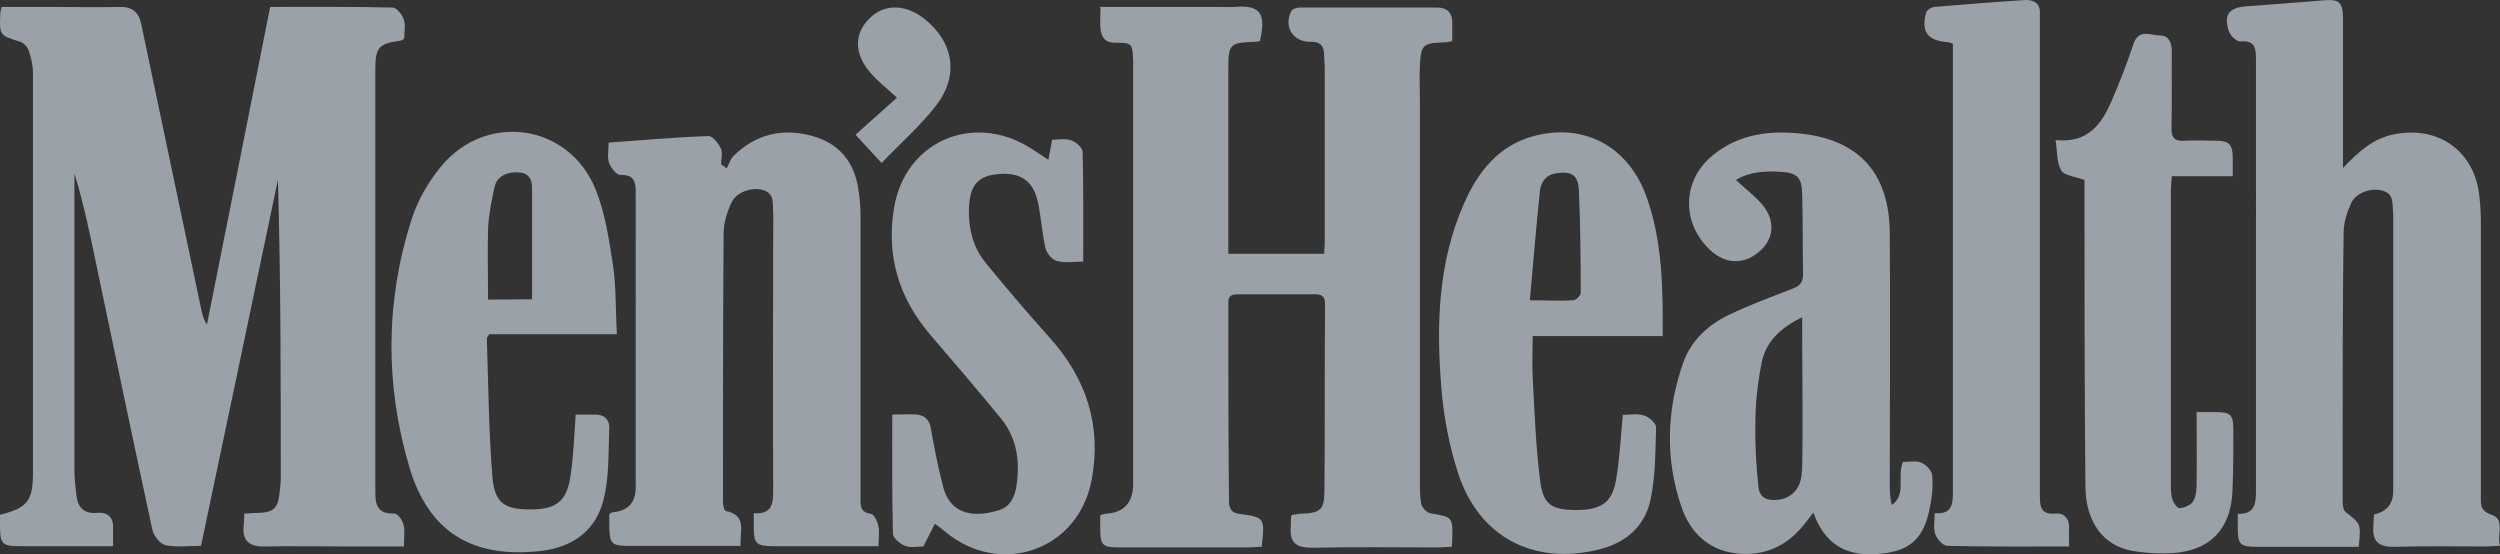
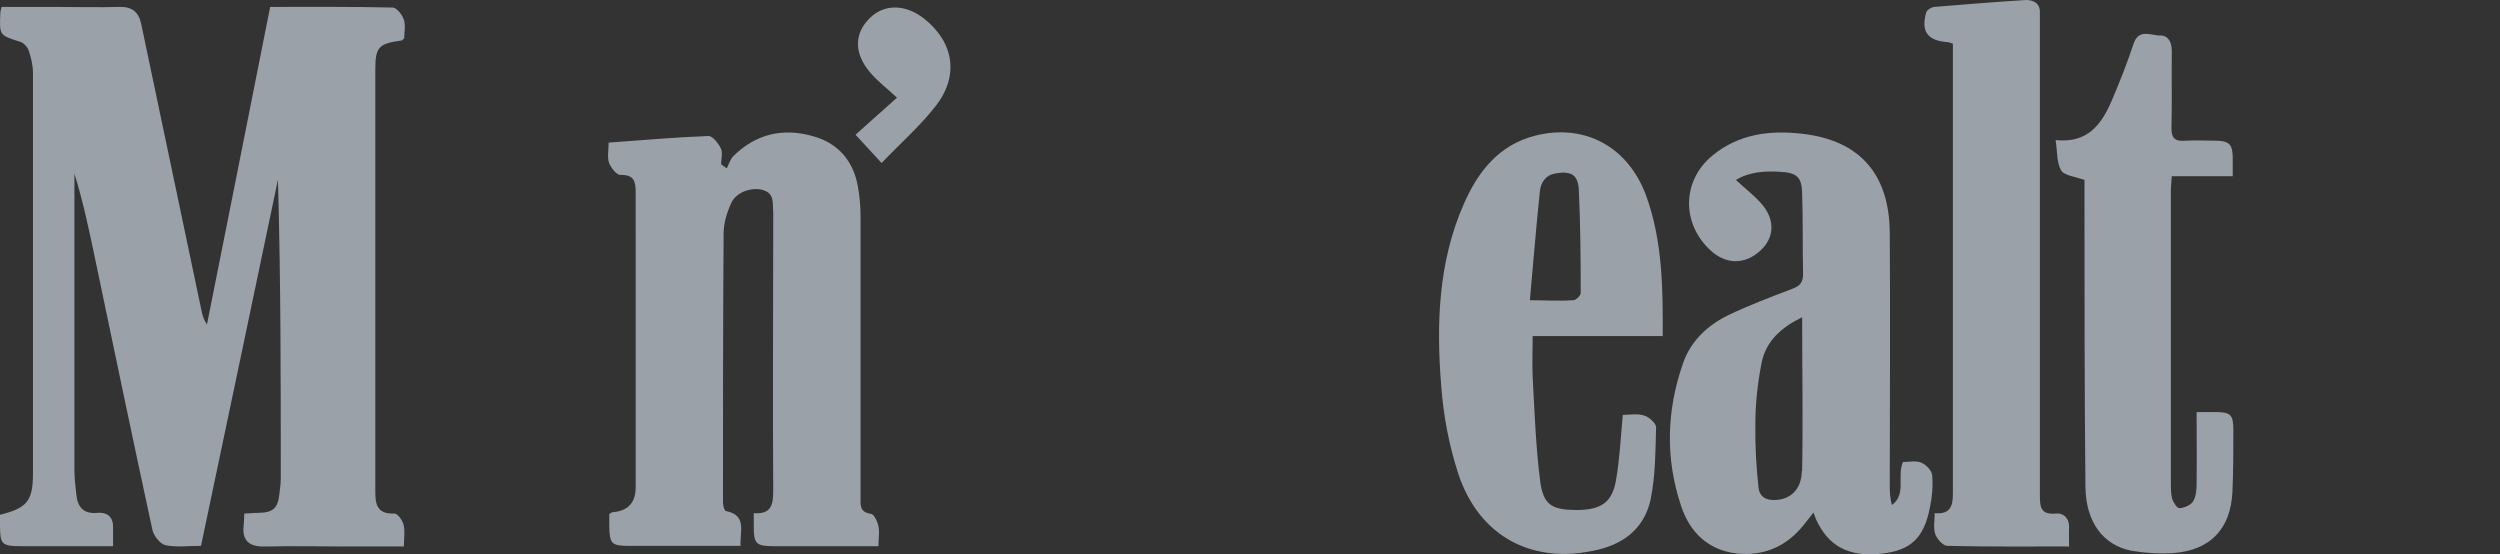
<svg xmlns="http://www.w3.org/2000/svg" id="Ebene_2" viewBox="0 0 79.6 17.65">
  <rect x="0" y="0" width="79.6" height="17.65" fill="#333333" stroke="none" />
  <defs>
    <style>.cls-1{fill:#9ba1a8;}.cls-2{fill:#fff;}</style>
  </defs>
  <g id="Ebene_2-2">
    <g id="Ebene_1-2">
      <path class="cls-1" d="M8.6.22c1.32,0,2.61-.01,3.9.02.13,0,.31.23.36.39.06.18.01.4.01.59-.05.04-.06.07-.09.07-.72.1-.83.2-.83.93v13.34c0,.41-.01.82.61.79.1,0,.26.22.29.36.05.2.01.43.01.69h-1.81c-.87,0-1.73-.02-2.6,0-.53.02-.75-.2-.69-.68.01-.11.01-.22.02-.37.15,0,.3-.02.44-.02.48-.01.63-.14.68-.63.02-.16.04-.33.04-.49,0-3.16,0-6.31-.09-9.49-.81,3.88-1.63,7.76-2.45,11.66-.4,0-.78.05-1.13-.02-.17-.04-.38-.3-.42-.5-.62-2.87-1.22-5.74-1.82-8.61-.19-.91-.38-1.82-.66-2.72v9.43c0,.26.03.52.06.78.04.4.22.63.67.59.35-.03.52.16.5.51v.55H.67C.05,17.39,0,17.33,0,16.71v-.32c.85-.21,1.05-.43,1.05-1.31,0-4.25,0-8.51,0-12.76,0-.24-.06-.49-.14-.72-.04-.11-.16-.24-.27-.27C-.02,1.12-.02,1.13.01.42.01.37.03.32.05.22h1.65c.7,0,1.4.02,2.1,0,.42-.01.62.17.7.56.64,3.04,1.28,6.09,1.92,9.13.03.14.07.28.17.42.67-3.36,1.34-6.71,2.01-10.1h0Z" />
-       <path class="cls-1" d="M35.01.22h3.73c.19,0,.39.01.58,0,.91-.08.96.32.8,1.09-.05,0-.1.02-.15.02-.82.03-.86.07-.86.87v5.88h3.05c0-.12.02-.26.02-.39V2.17c0-.14-.02-.27-.02-.41,0-.3-.12-.44-.45-.43-.55,0-.84-.48-.6-.97.03-.07.17-.12.27-.12h4.38c.3,0,.48.15.48.48v.59c-.11.02-.19.04-.27.04-.66.02-.73.08-.76.73-.02.37,0,.74,0,1.11v12.15c0,.23,0,.47.04.7.03.12.17.28.29.3.71.13.72.11.7.84,0,.07,0,.13-.02.23-.16,0-.31.02-.45.02-1.32,0-2.64-.02-3.96.01-.63.01-.75-.22-.71-.74,0-.09,0-.19.02-.3.09-.01.17-.03.24-.04.69-.02.81-.1.81-.78.02-1.96,0-3.93.02-5.89,0-.22-.07-.32-.31-.32h-2.48c-.21,0-.3.07-.29.29,0,2.09,0,4.17.02,6.26,0,.21.03.4.32.44.82.11.83.12.72,1.05-.14,0-.28.02-.43.02h-4.05c-.61,0-.66-.05-.66-.68v-.34c.07-.02.11-.05.16-.05.59-.03.89-.35.89-.96V1.94c-.02-.56-.03-.58-.59-.58-.31,0-.42-.18-.45-.44-.02-.2,0-.41,0-.67l-.03-.03Z" />
-       <path class="cls-1" d="M74.6,5.35c.51-.54.97-.94,1.61-1.07,1.42-.29,2.57.52,2.73,1.94.03.27.05.55.05.82v8.73c0,.27-.04.49.34.62.45.15.16.61.27.99-.19,0-.33.02-.48.02-.95,0-1.9-.02-2.85.01-.61.02-.74-.23-.7-.71,0-.11.01-.22.02-.32.41-.09.61-.34.61-.75V6.78c-.04-.27.05-.6-.34-.71-.35-.1-.85.06-1,.4-.13.29-.24.62-.24.94-.03,2.24-.03,4.47-.03,6.71v1.85c0,.11.02.27.09.33.49.38.5.37.42,1.11h-3.23c-.56,0-.62-.07-.62-.64v-.41c.53.02.58-.31.58-.72V1.93c0-.36,0-.66-.51-.61-.11,0-.3-.18-.35-.32-.18-.53,0-.76.56-.8.82-.06,1.65-.12,2.47-.19.47-.04.59.06.6.53v4.82h0Z" />
      <path class="cls-1" d="M19.39,4.54c1.09-.08,2.13-.17,3.17-.21.13,0,.31.23.39.39.07.14.01.34.01.51l.18.13c.07-.13.11-.29.21-.39.72-.71,1.59-.91,2.55-.63.78.22,1.26.77,1.41,1.57.06.32.09.65.09.98v8.93c0,.25-.04.49.33.54.1.01.21.25.24.4.04.18,0,.38,0,.63h-3.35c-.54,0-.62-.08-.62-.61v-.44c.57.04.62-.28.62-.73-.02-2.81,0-5.63,0-8.44v-.41c-.03-.27.06-.6-.33-.71-.35-.1-.84.06-1,.4-.14.3-.25.65-.25.98-.02,2.85-.02,5.71-.02,8.56,0,.1.04.27.09.28.69.14.44.65.47,1.11h-3.57c-.54,0-.6-.07-.61-.62v-.39s.08-.06.1-.06c.49-.04.74-.3.74-.79V6.13c0-.36-.05-.57-.49-.56-.12,0-.3-.23-.36-.39-.06-.18-.01-.4-.01-.68v.04Z" />
-       <path class="cls-1" d="M29.77,16.67c-.14.26-.24.48-.37.73-.17,0-.4.05-.58-.02-.16-.06-.39-.25-.39-.39-.03-1.25-.02-2.49-.02-3.79.29,0,.55-.02.8,0,.24.03.39.18.43.45.11.62.23,1.24.39,1.85.26.99,1.13.95,1.79.74.37-.12.5-.45.55-.81.11-.78,0-1.51-.52-2.13-.73-.89-1.48-1.77-2.23-2.64-1.01-1.18-1.41-2.54-1.15-4.06.36-2.1,2.5-3.02,4.32-1.9.18.11.36.24.59.39.04-.22.07-.39.12-.64.19,0,.42-.05.61.02.15.05.35.23.36.35.03,1.15.02,2.3.02,3.51-.3,0-.58.05-.84-.02-.15-.04-.32-.24-.36-.4-.11-.48-.14-.98-.24-1.46-.15-.71-.58-.99-1.33-.9-.62.07-.85.39-.87,1.13-.01.61.13,1.18.51,1.66.67.82,1.35,1.62,2.06,2.41,1.17,1.3,1.66,2.8,1.34,4.52-.42,2.27-2.94,3.13-4.7,1.63-.07-.06-.15-.12-.3-.23h.01Z" />
      <path class="cls-1" d="M65.86,17.4c-1.33,0-2.6.01-3.86-.02-.13,0-.33-.22-.38-.37-.07-.19-.02-.43-.02-.67.5.04.58-.22.58-.63,0-4.64,0-9.28,0-13.91v-.41c-.09-.03-.14-.05-.19-.05-.62-.05-.83-.34-.66-.94.02-.08.16-.17.26-.18.97-.08,1.95-.16,2.92-.22.23,0,.45.1.44.4v15.36c0,.38.02.64.52.59.23-.02.42.15.41.44-.01.19,0,.38,0,.62h-.02Z" />
      <path class="cls-1" d="M69.94,13.12h.59c.49,0,.58.08.58.57,0,.66,0,1.32-.03,1.98-.06,1.18-.71,1.85-1.88,1.94-.43.03-.88,0-1.31-.07-.92-.17-1.48-.91-1.49-2.05-.03-3.1-.03-6.2-.03-9.3v-.46c-.3-.11-.64-.14-.74-.3-.15-.25-.12-.6-.18-.97,1.04.11,1.47-.52,1.79-1.26.25-.59.49-1.19.69-1.8.17-.51.57-.26.86-.27.25,0,.36.22.36.49-.01.81.01,1.62-.01,2.43-.01.35.11.46.45.43.31-.02.63,0,.95,0,.44,0,.55.12.55.55v.58h-1.94c-.01.19-.03.33-.03.48v9.26c0,.18,0,.36.04.53.04.12.16.31.24.3.15-.01.36-.1.43-.22.1-.17.11-.39.11-.59.01-.73,0-1.45,0-2.24h0Z" />
      <path class="cls-1" d="M28.07,5.19c-.3-.33-.54-.59-.83-.9.46-.41.89-.8,1.32-1.18-.33-.31-.63-.53-.86-.81-.52-.61-.5-1.25,0-1.73.46-.45,1.13-.44,1.72.02.95.75,1.13,1.82.37,2.79-.5.64-1.13,1.19-1.72,1.81Z" />
      <path class="cls-1" d="M61.52,15.13c-.01-.15-.2-.34-.35-.4-.17-.07-.4-.02-.58-.02-.2.47.12,1.02-.35,1.37-.07-.23-.07-.45-.07-.67,0-2.67.02-5.33,0-7.99-.01-1.87-.95-2.95-2.78-3.16-1.02-.12-2.02,0-2.85.68-.99.8-1.01,2.17-.08,3.03.5.46,1.1.46,1.59.01.45-.41.48-.99.03-1.5-.24-.27-.53-.49-.81-.75.43-.26.92-.29,1.41-.26.54.03.69.17.7.7.03.85.01,1.7.03,2.55,0,.26-.09.38-.33.47-.68.26-1.37.52-2.02.83-.67.32-1.22.82-1.47,1.54-.53,1.51-.57,3.05-.06,4.56.27.81.84,1.39,1.75,1.5.89.1,1.62-.23,2.17-.93.09-.11.18-.23.29-.37.04.11.06.16.08.21.39.86,1.04,1.21,2.08,1.1.93-.1,1.36-.49,1.55-1.48.07-.33.1-.68.07-1.02ZM57.37,15c-.01.61-.4.93-.9.92-.27,0-.45-.12-.48-.4-.07-.67-.11-1.33-.1-1.99,0-.66.07-1.32.2-1.98.14-.69.62-1.12,1.29-1.45h0c0,1.65.03,3.25,0,4.85,0,.02,0,.04,0,.05Z" />
      <path class="cls-1" d="M52.93,10.7h.01c.01-1.55-.01-3.03-.52-4.45-.57-1.58-1.97-2.33-3.54-1.93-1.15.29-1.82,1.14-2.27,2.17-.82,1.86-.88,3.84-.72,5.82.07.93.25,1.88.54,2.77.67,2.03,2.4,2.92,4.46,2.42.88-.21,1.49-.74,1.67-1.62.15-.74.15-1.52.17-2.28,0-.12-.23-.33-.38-.37-.22-.07-.47-.02-.68-.02-.07.74-.1,1.43-.22,2.1-.13.71-.49.93-1.28.93-.75-.01-1.03-.16-1.13-.91-.14-1.1-.18-2.21-.24-3.32-.02-.42,0-.85,0-1.31h4.13ZM48.7,9.57h.01c.11-1.2.2-2.35.32-3.48.03-.28.18-.52.51-.57.12-.02.22-.03.31-.02.27.02.4.18.42.54.05,1.09.06,2.19.06,3.29,0,.08-.15.23-.24.23-.01,0-.03,0-.04,0-.4.03-.8,0-1.35,0Z" />
-       <path class="cls-1" d="M18.96,13.2h-.63c-.05.7-.07,1.35-.17,1.98-.12.79-.46,1.04-1.27,1.04s-1.14-.19-1.21-1.02c-.12-1.47-.13-2.95-.18-4.43,0-.02.03-.05.08-.13h4.06c-.04-.77-.02-1.49-.12-2.19-.13-.82-.25-1.67-.56-2.43-.85-2.08-3.47-2.46-4.91-.73-.41.5-.76,1.1-.95,1.71-.83,2.6-.84,5.25-.07,7.86.61,2.07,1.99,2.91,4.12,2.69,1.12-.11,1.88-.69,2.1-1.78.15-.7.12-1.44.15-2.16,0-.26-.16-.41-.44-.41ZM15.54,7.27c.02-.43.11-.87.2-1.29.03-.15.1-.27.21-.35.1-.08.23-.13.39-.14.36-.03.6.08.6.48v3.56h-.01s-1.39.01-1.39.01c0-.77-.02-1.52,0-2.27Z" />
-       <polygon class="cls-2" points="16.94 9.54 16.93 9.54 16.93 9.55 16.94 9.54" />
    </g>
  </g>
</svg>